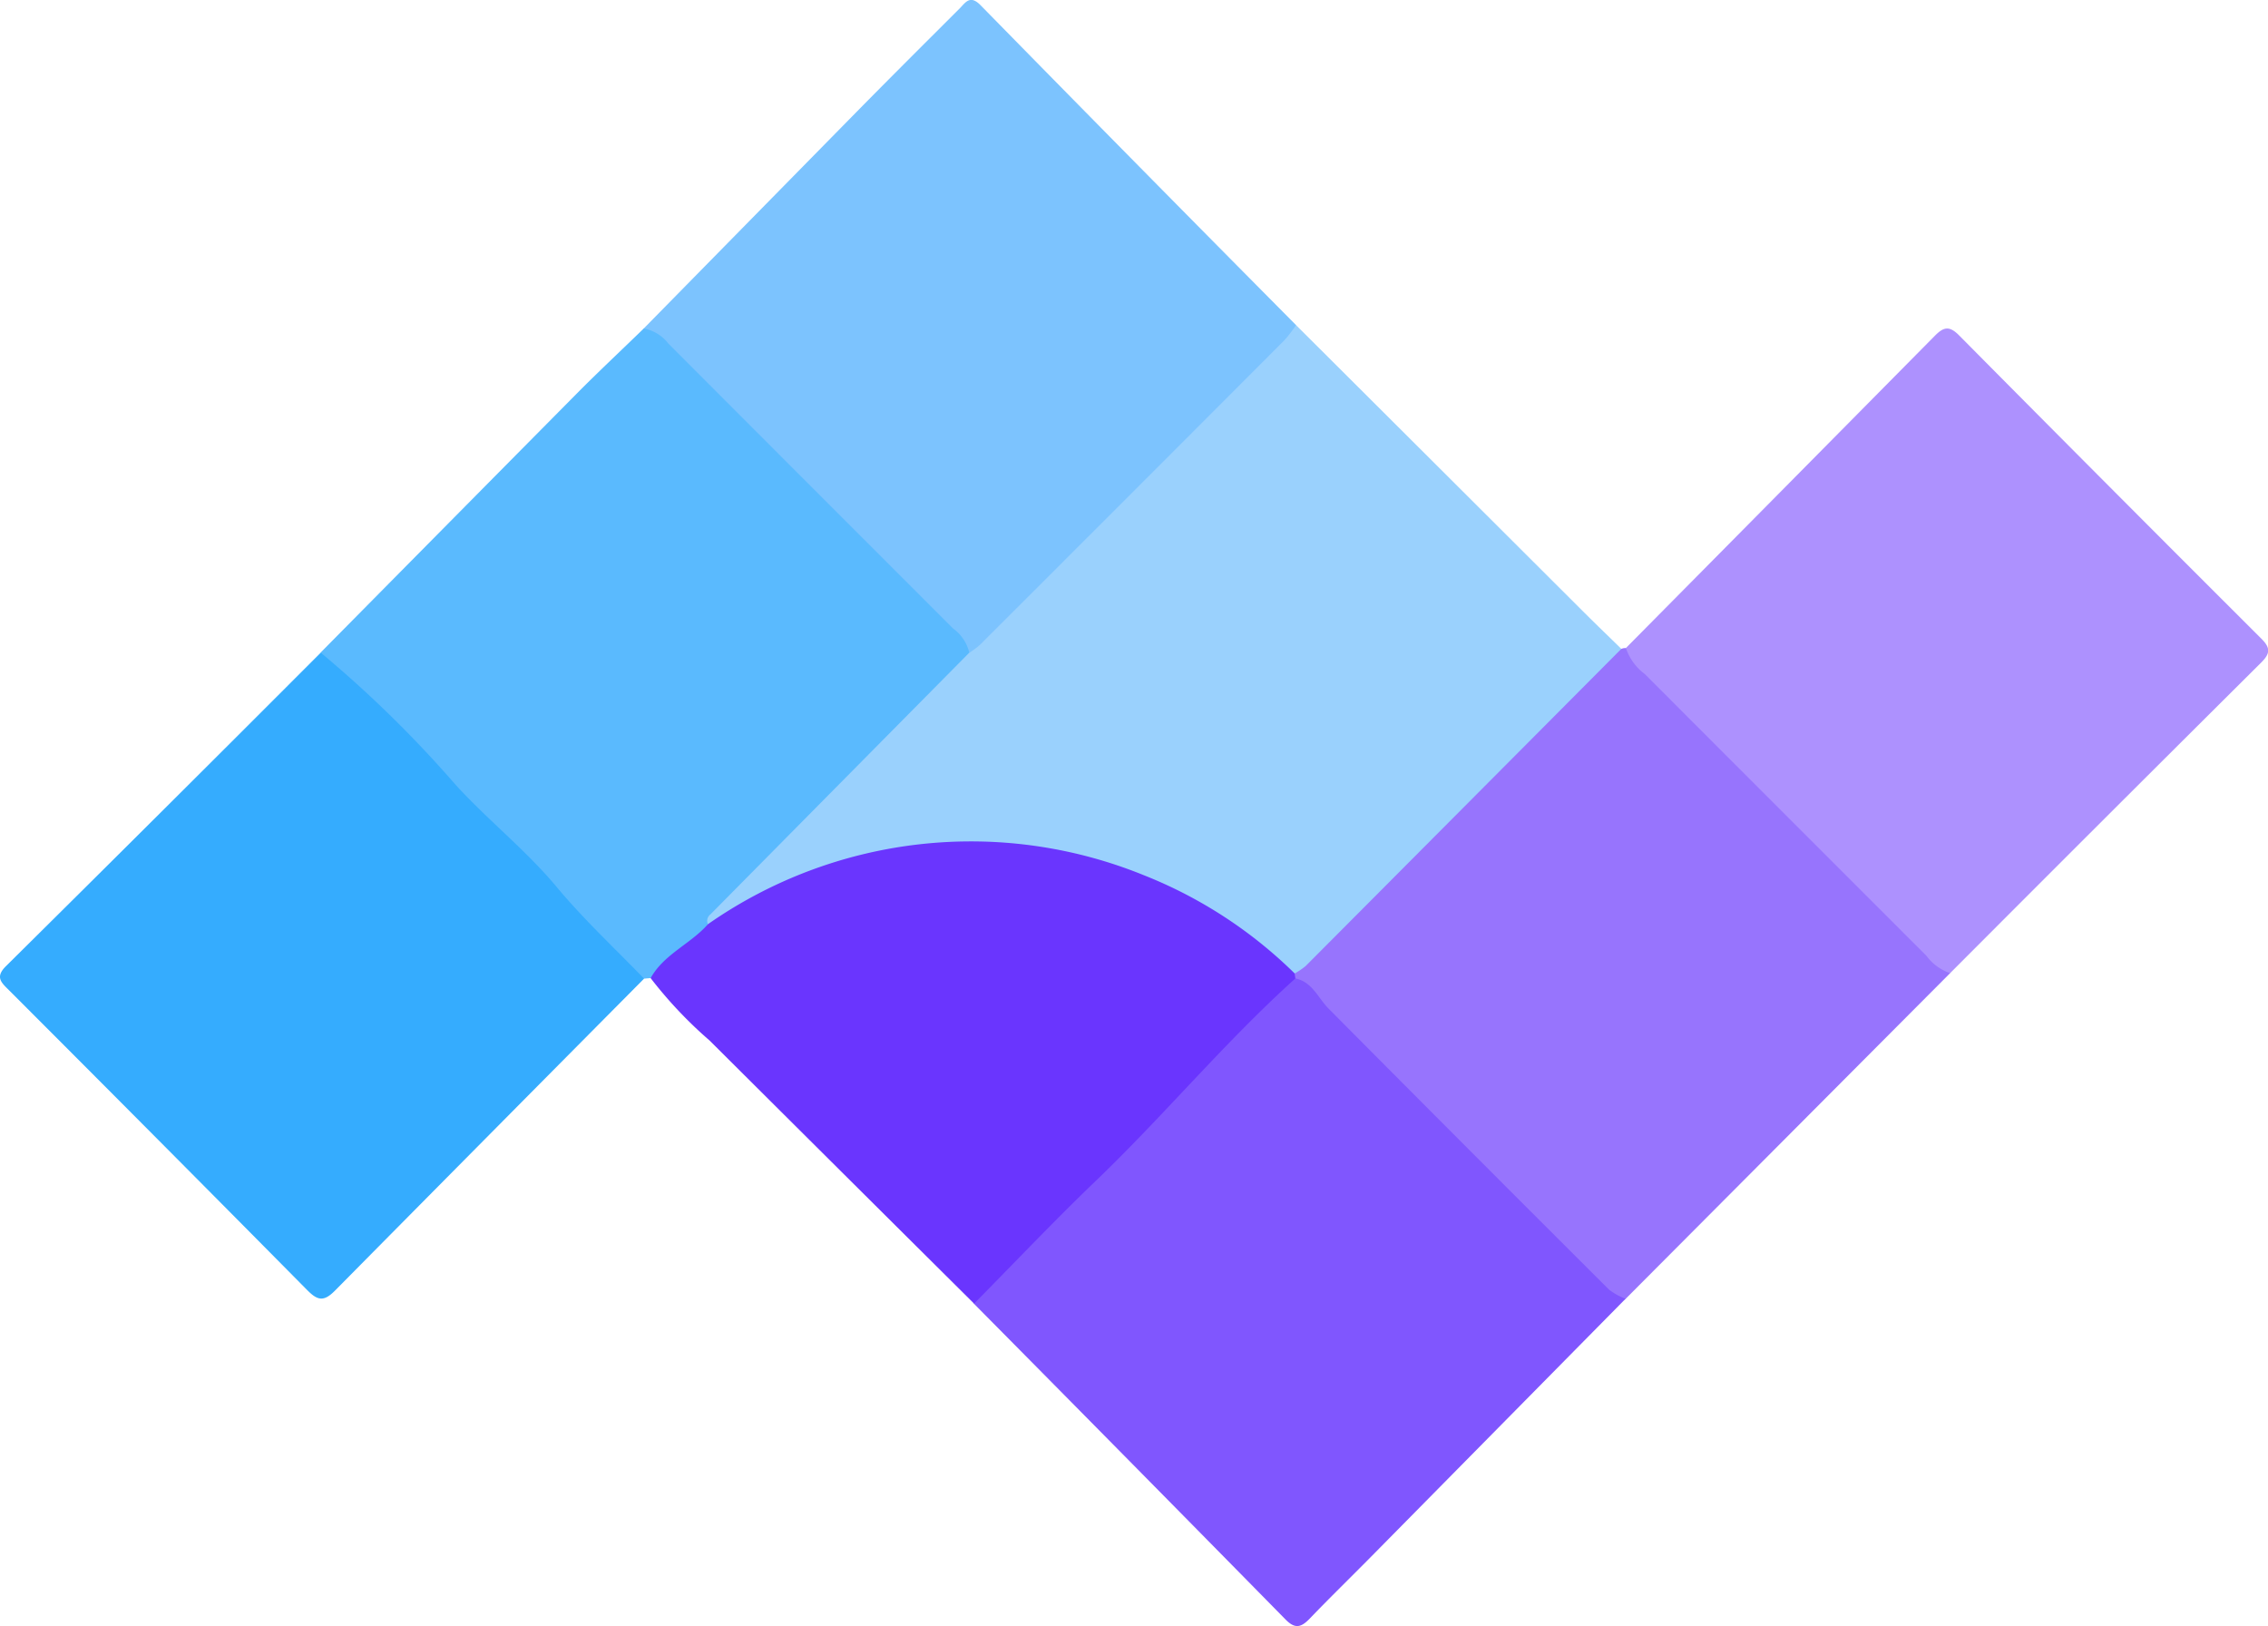
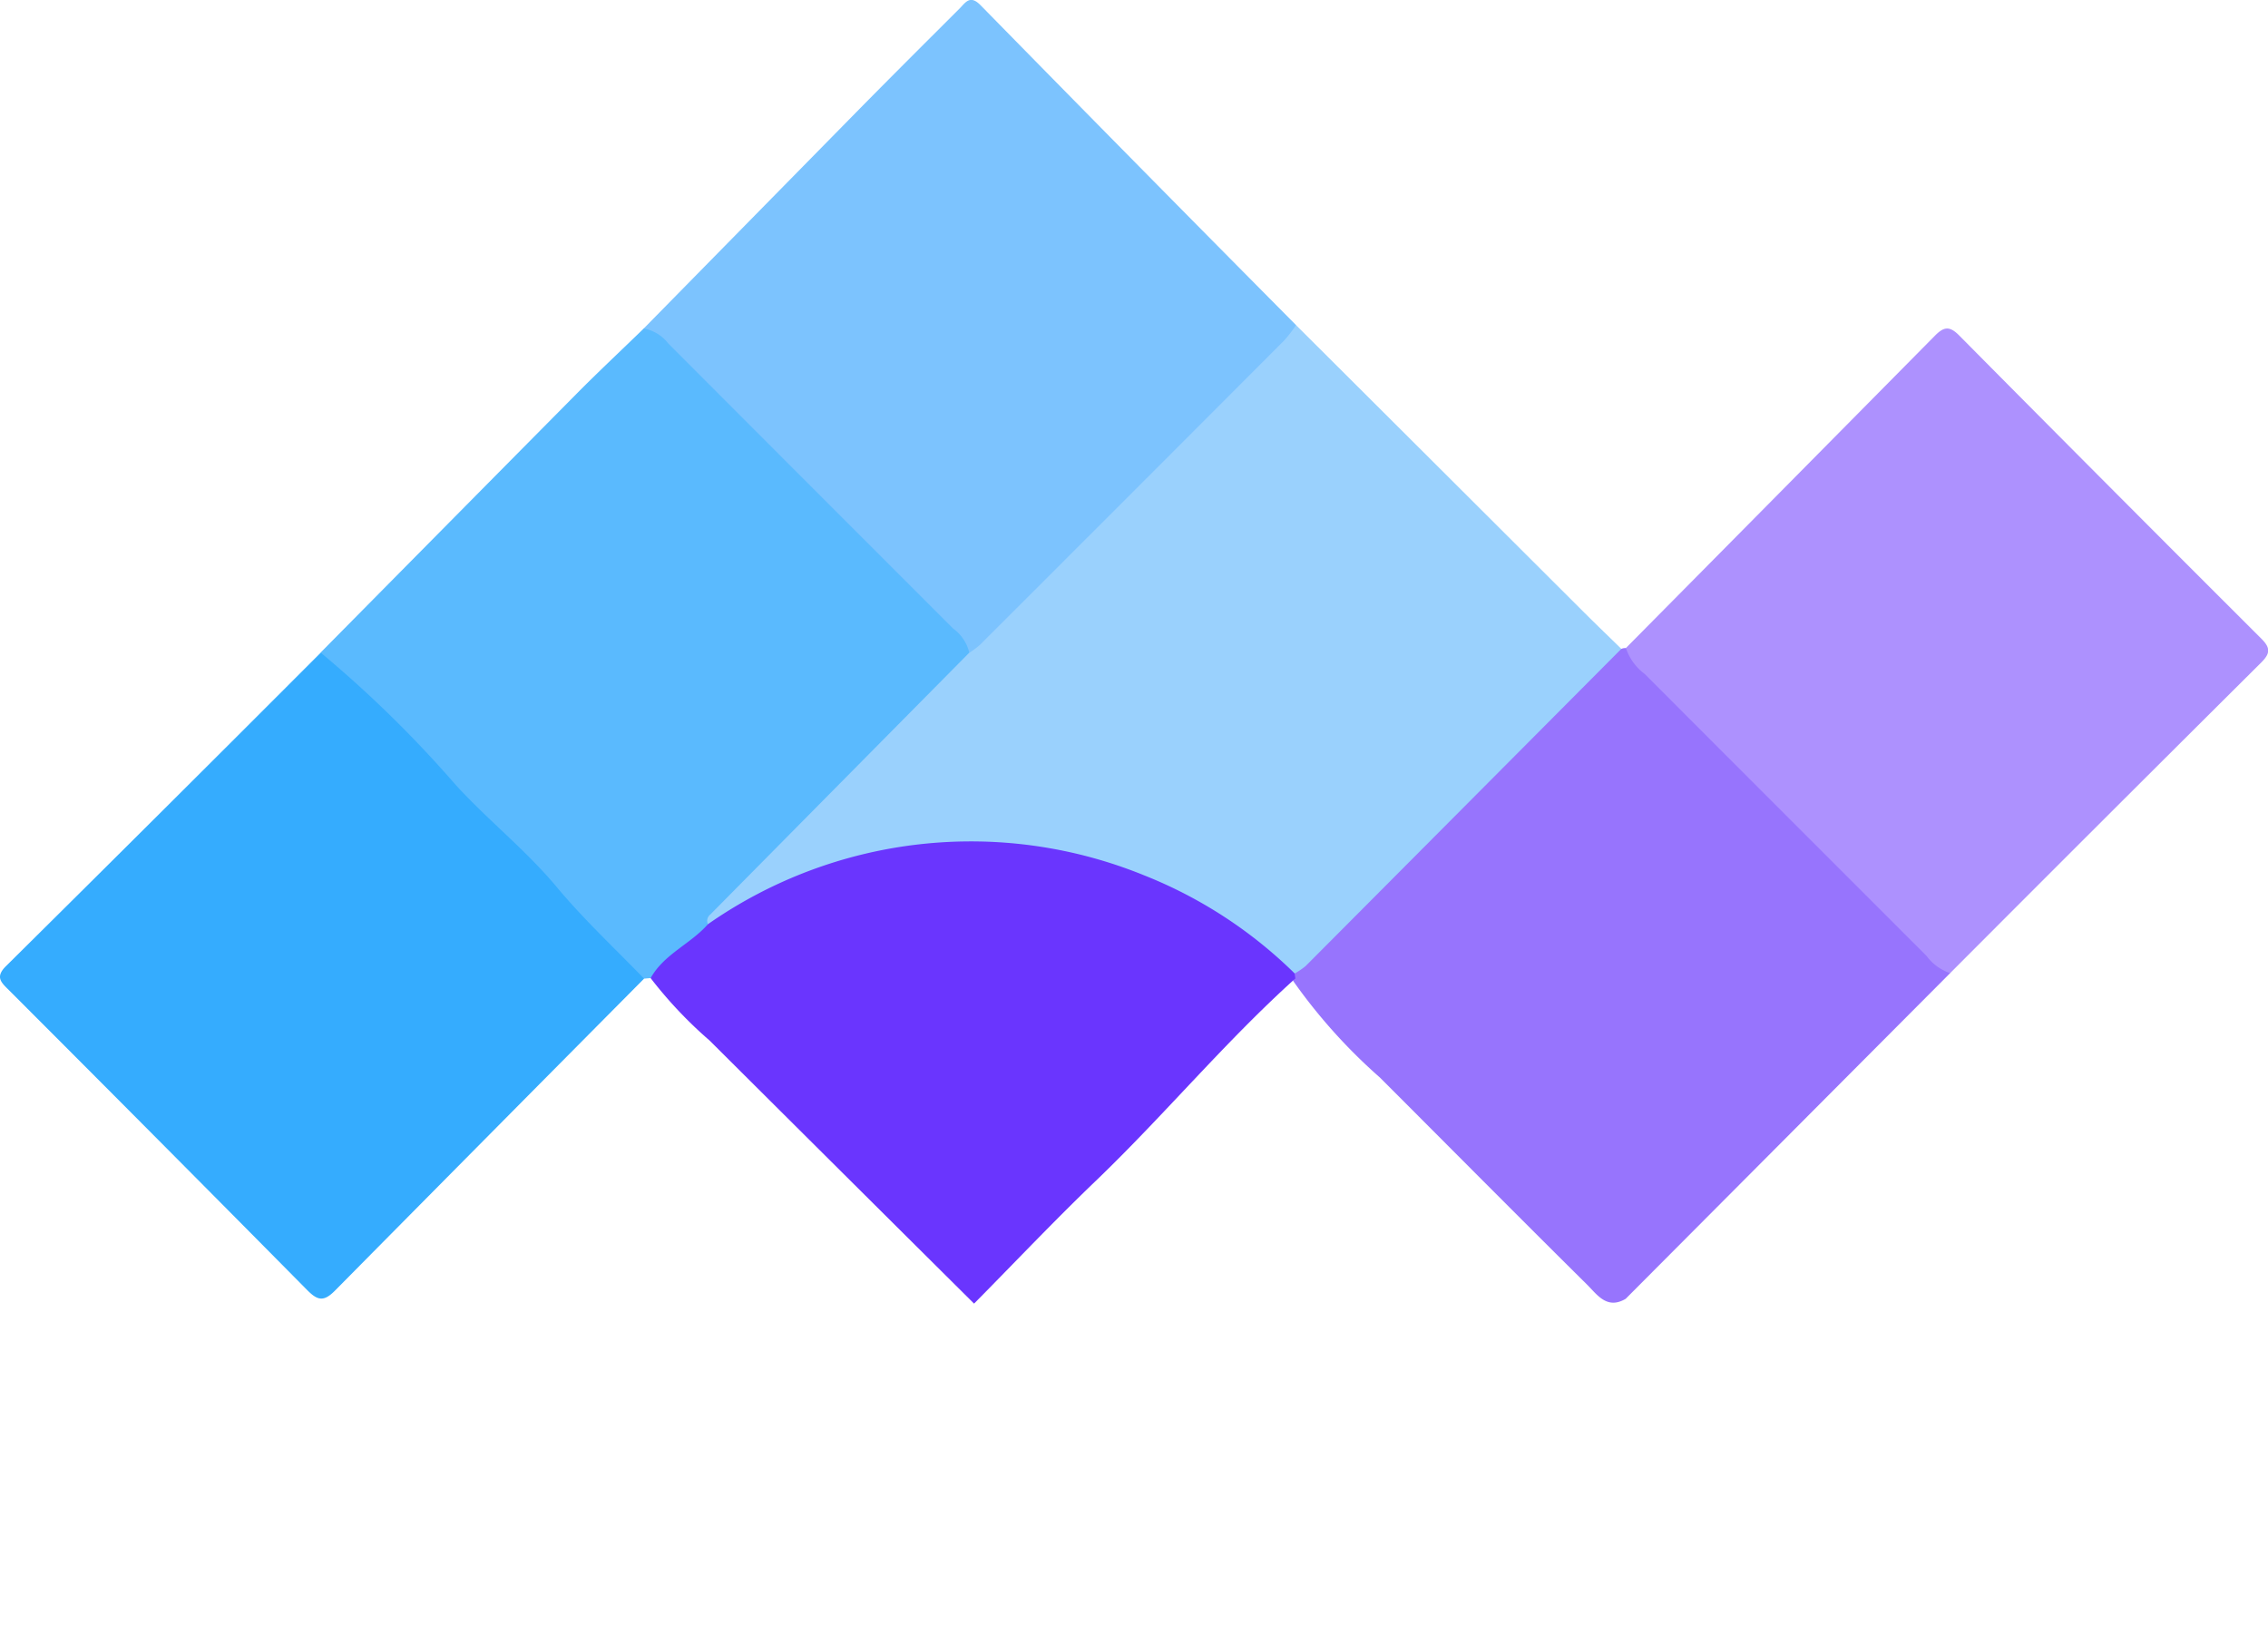
<svg xmlns="http://www.w3.org/2000/svg" width="84.8" height="60.786" viewBox="0 0 84.8 60.786">
  <g transform="translate(2339.592 -377.733)">
    <path d="M-2188.128,437.611q5.4,5.382,10.794,10.764c.453.451.914.893,1.371,1.34.162.519-.187.828-.492,1.135q-5.26,5.285-10.543,10.548a1.792,1.792,0,0,1-1.313.671c-.745-.15-1.162-.782-1.716-1.2a16.827,16.827,0,0,0-18.884-1.07,2.006,2.006,0,0,1-1.017.4c-.479-.079-.492-.384-.352-.751a2.157,2.157,0,0,1,.552-.719c2.654-2.647,5.307-5.294,7.848-8.051a4.5,4.5,0,0,1,1.3-1.121c3.739-3.678,7.417-7.419,11.14-11.113C-2189.071,438.075-2188.757,437.587-2188.128,437.611Z" transform="translate(-103.006 -47.725)" fill="#9ad1fd" />
    <path d="M-2196.643,389.886a5.2,5.2,0,0,1-.429.56q-5.687,5.7-11.385,11.389a3.442,3.442,0,0,1-.4.3,3.436,3.436,0,0,1-1.068-.74c-3.575-3.576-7.135-7.166-10.73-10.722-.188-.186-.437-.336-.374-.663q3.971-4.042,7.942-8.082c1.279-1.3,2.569-2.584,3.859-3.872.224-.224.391-.534.789-.128Q-2202.559,383.925-2196.643,389.886Z" transform="translate(-94.49)" fill="#7cc3fe" />
    <path d="M-2268.426,438.241a1.5,1.5,0,0,1,.92.564q5.322,5.331,10.651,10.656a1.544,1.544,0,0,1,.6.9q-4.842,4.892-9.681,9.785a.3.3,0,0,0-.091.363,2.751,2.751,0,0,1-2.142,2.016l-.246.02a1.369,1.369,0,0,1-1.118-.586c-3.5-3.538-6.931-7.137-10.456-10.647a1.76,1.76,0,0,1-.517-.958q4.842-4.9,9.688-9.794C-2270.034,439.776-2269.223,439.015-2268.426,438.241Z" transform="translate(-47.096 -48.228)" fill="#5abafe" />
    <path d="M-2101.324,509.267a2.57,2.57,0,0,0,.416-.282q5.9-5.923,11.8-11.853a.356.356,0,0,1,.166-.03c.456.019.708.358.99.641q5.173,5.189,10.369,10.353a2.417,2.417,0,0,1,.768,1.159l-12.131,12.174c-.7.414-1.065-.157-1.448-.536-2.593-2.567-5.161-5.158-7.741-7.737a20.606,20.606,0,0,1-3.241-3.608A.339.339,0,0,1-2101.324,509.267Z" transform="translate(-189.863 -95.142)" fill="#9774fd" />
    <path d="M-2327.6,497.953a43.942,43.942,0,0,1,5.054,4.951c1.207,1.318,2.612,2.426,3.761,3.8,1.011,1.213,2.177,2.3,3.275,3.435q-5.783,5.826-11.556,11.661c-.426.432-.657.369-1.046-.025q-5.56-5.621-11.151-11.211c-.276-.276-.522-.48-.109-.89Q-2333.47,503.832-2327.6,497.953Z" transform="translate(0 -95.821)" fill="#35acfe" />
-     <path d="M-2148.268,557.96c.635.133.842.728,1.237,1.126q5.238,5.273,10.5,10.518a2.472,2.472,0,0,0,.607.331q-4.761,4.825-9.522,9.649c-.759.768-1.533,1.521-2.281,2.3-.31.323-.542.415-.905.046q-5.817-5.916-11.656-11.81c-.17-.608.266-.937.615-1.289,1.612-1.631,3.213-3.274,4.874-4.854s3.092-3.383,4.753-4.962A2.7,2.7,0,0,1-2148.268,557.96Z" transform="translate(-142.888 -143.65)" fill="#8056fe" />
    <path d="M-2027.934,462.347a1.809,1.809,0,0,1-.886-.646q-5.271-5.267-10.537-10.539a1.988,1.988,0,0,1-.7-.968q5.778-5.834,11.551-11.673c.33-.335.543-.378.9-.021q5.64,5.69,11.312,11.349c.35.35.322.557-.012.89Q-2022.134,456.532-2027.934,462.347Z" transform="translate(-238.742 -48.236)" fill="#ad91fe" />
    <path d="M-2195.612,537.869c-2.633,2.371-4.9,5.108-7.452,7.557-1.559,1.494-3.045,3.066-4.563,4.6q-4.946-4.913-9.885-9.832a16.053,16.053,0,0,1-2.208-2.336c.5-.9,1.494-1.275,2.143-2.016a17.167,17.167,0,0,1,16.293-1.833,16.917,16.917,0,0,1,5.641,3.671C-2195.632,537.746-2195.622,537.808-2195.612,537.869Z" transform="translate(-95.545 -123.56)" fill="#6a35fe" />
  </g>
</svg>